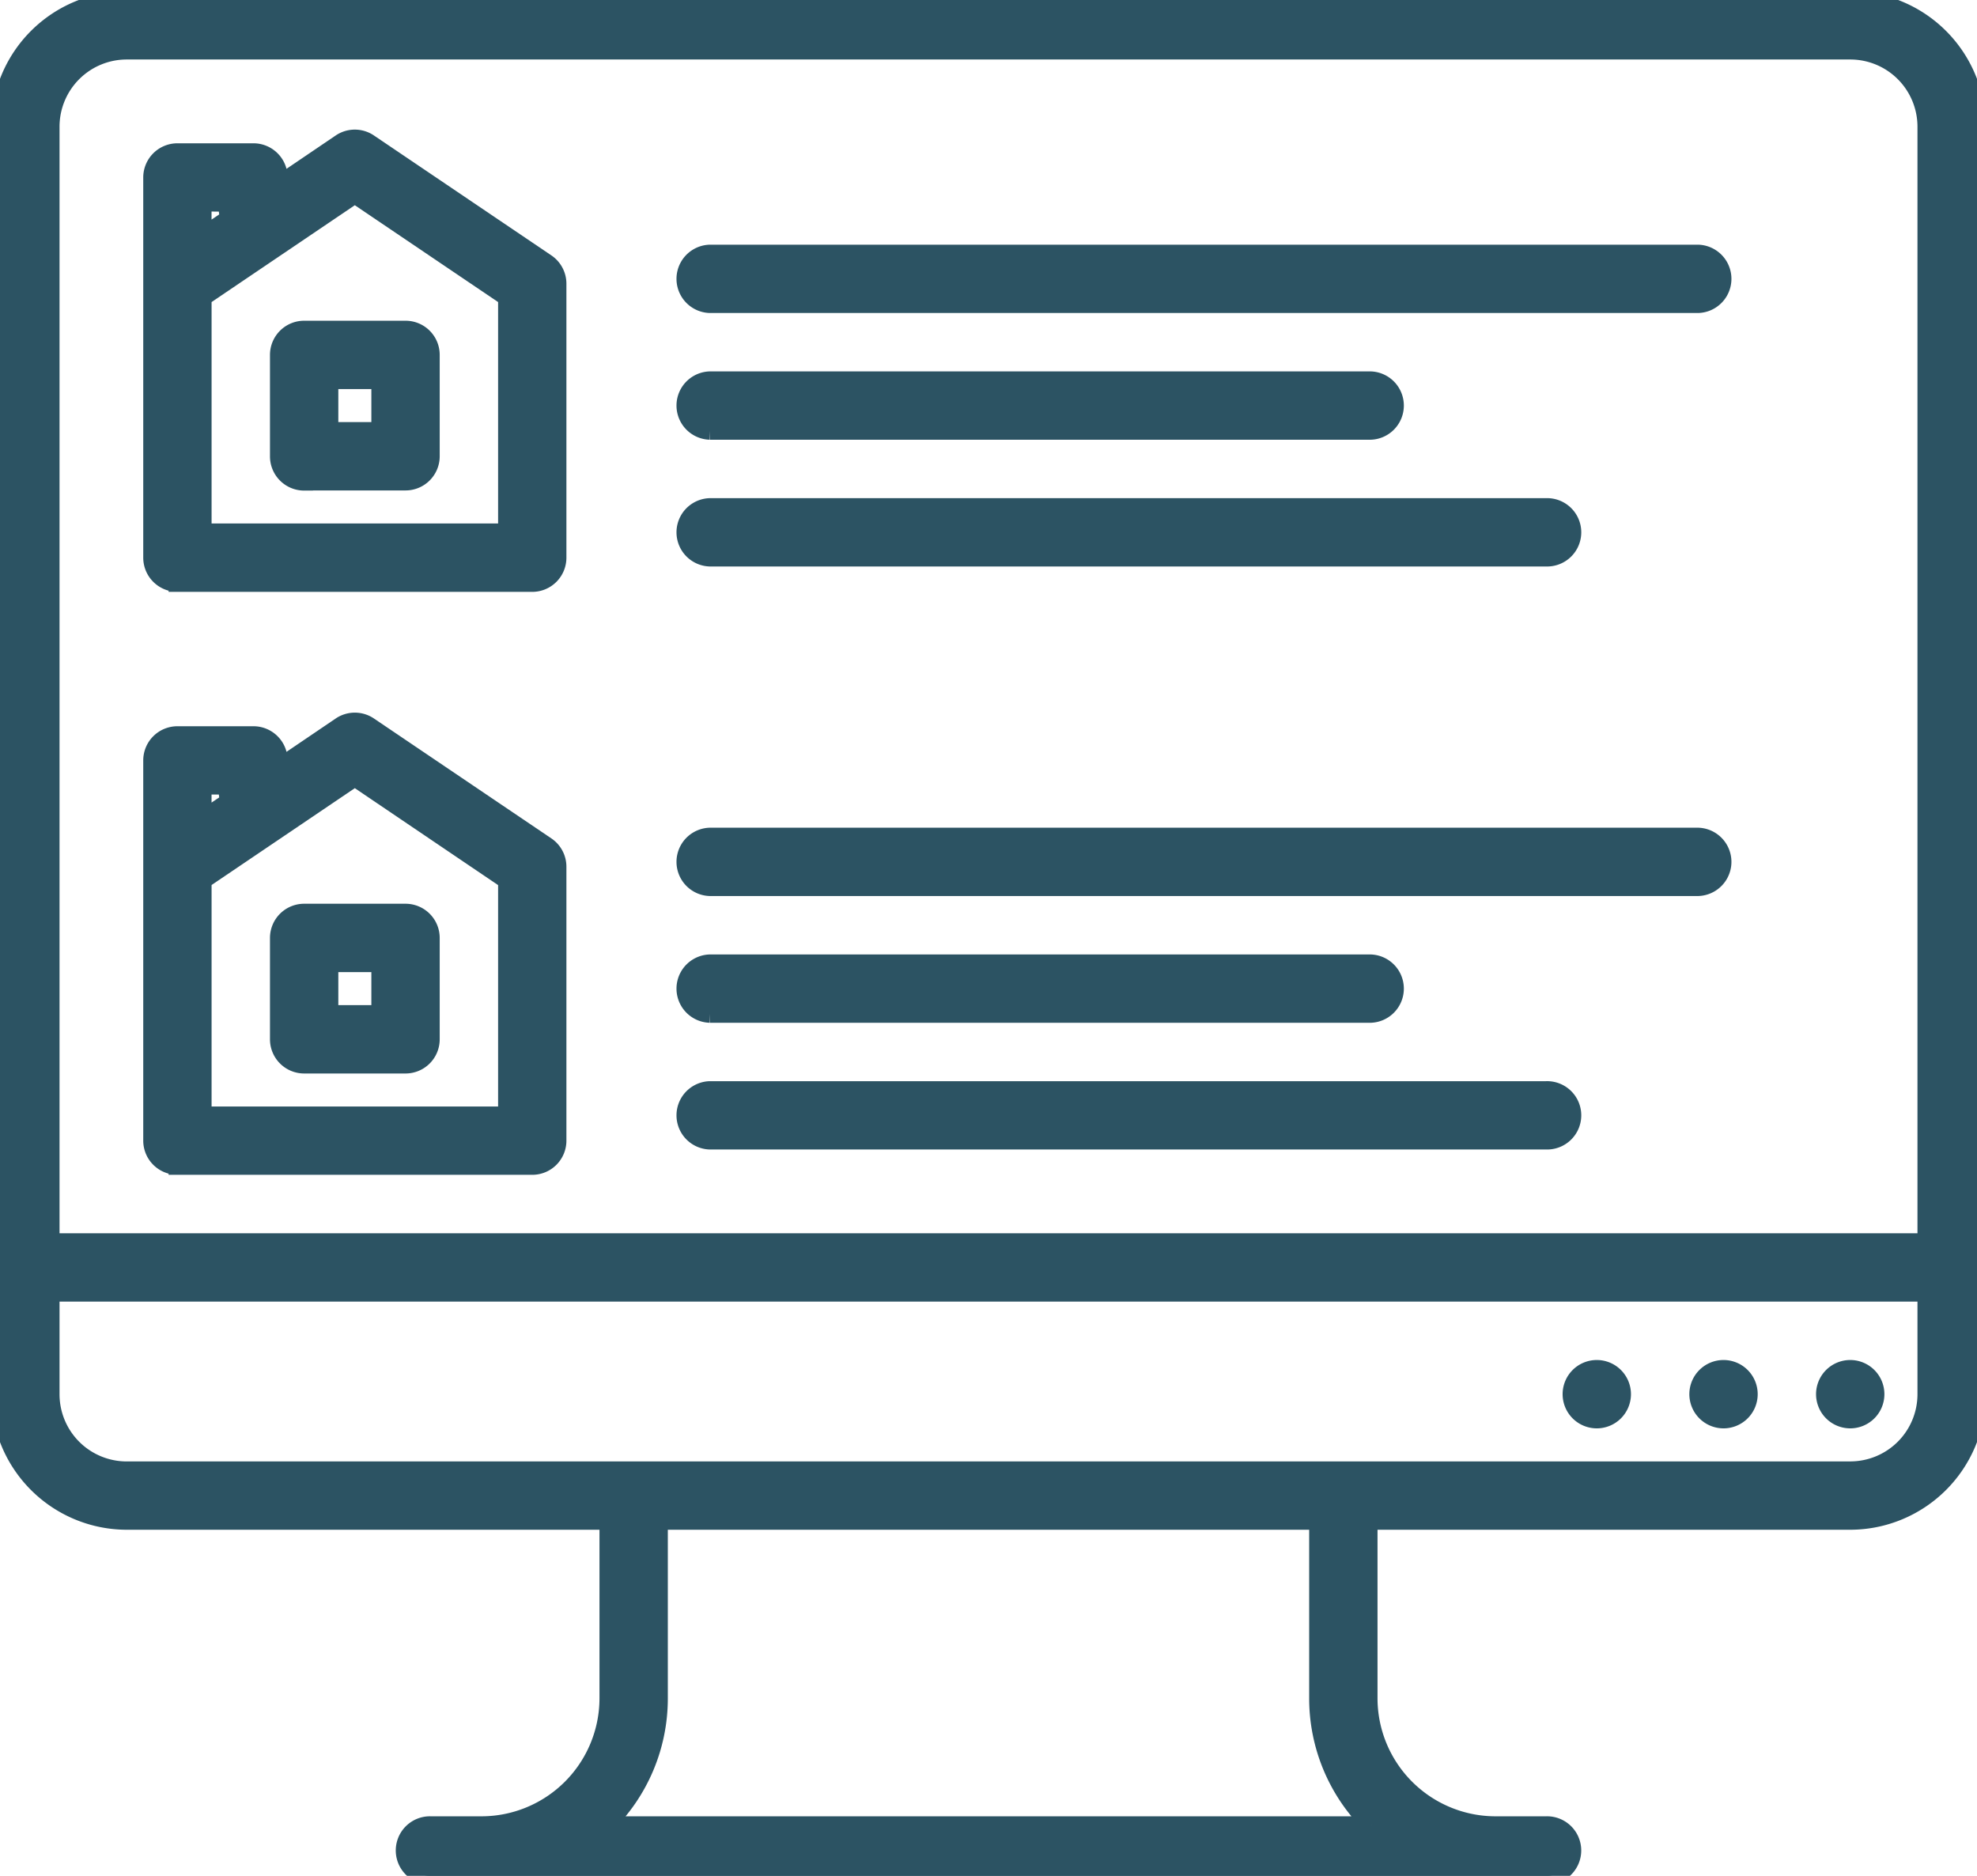
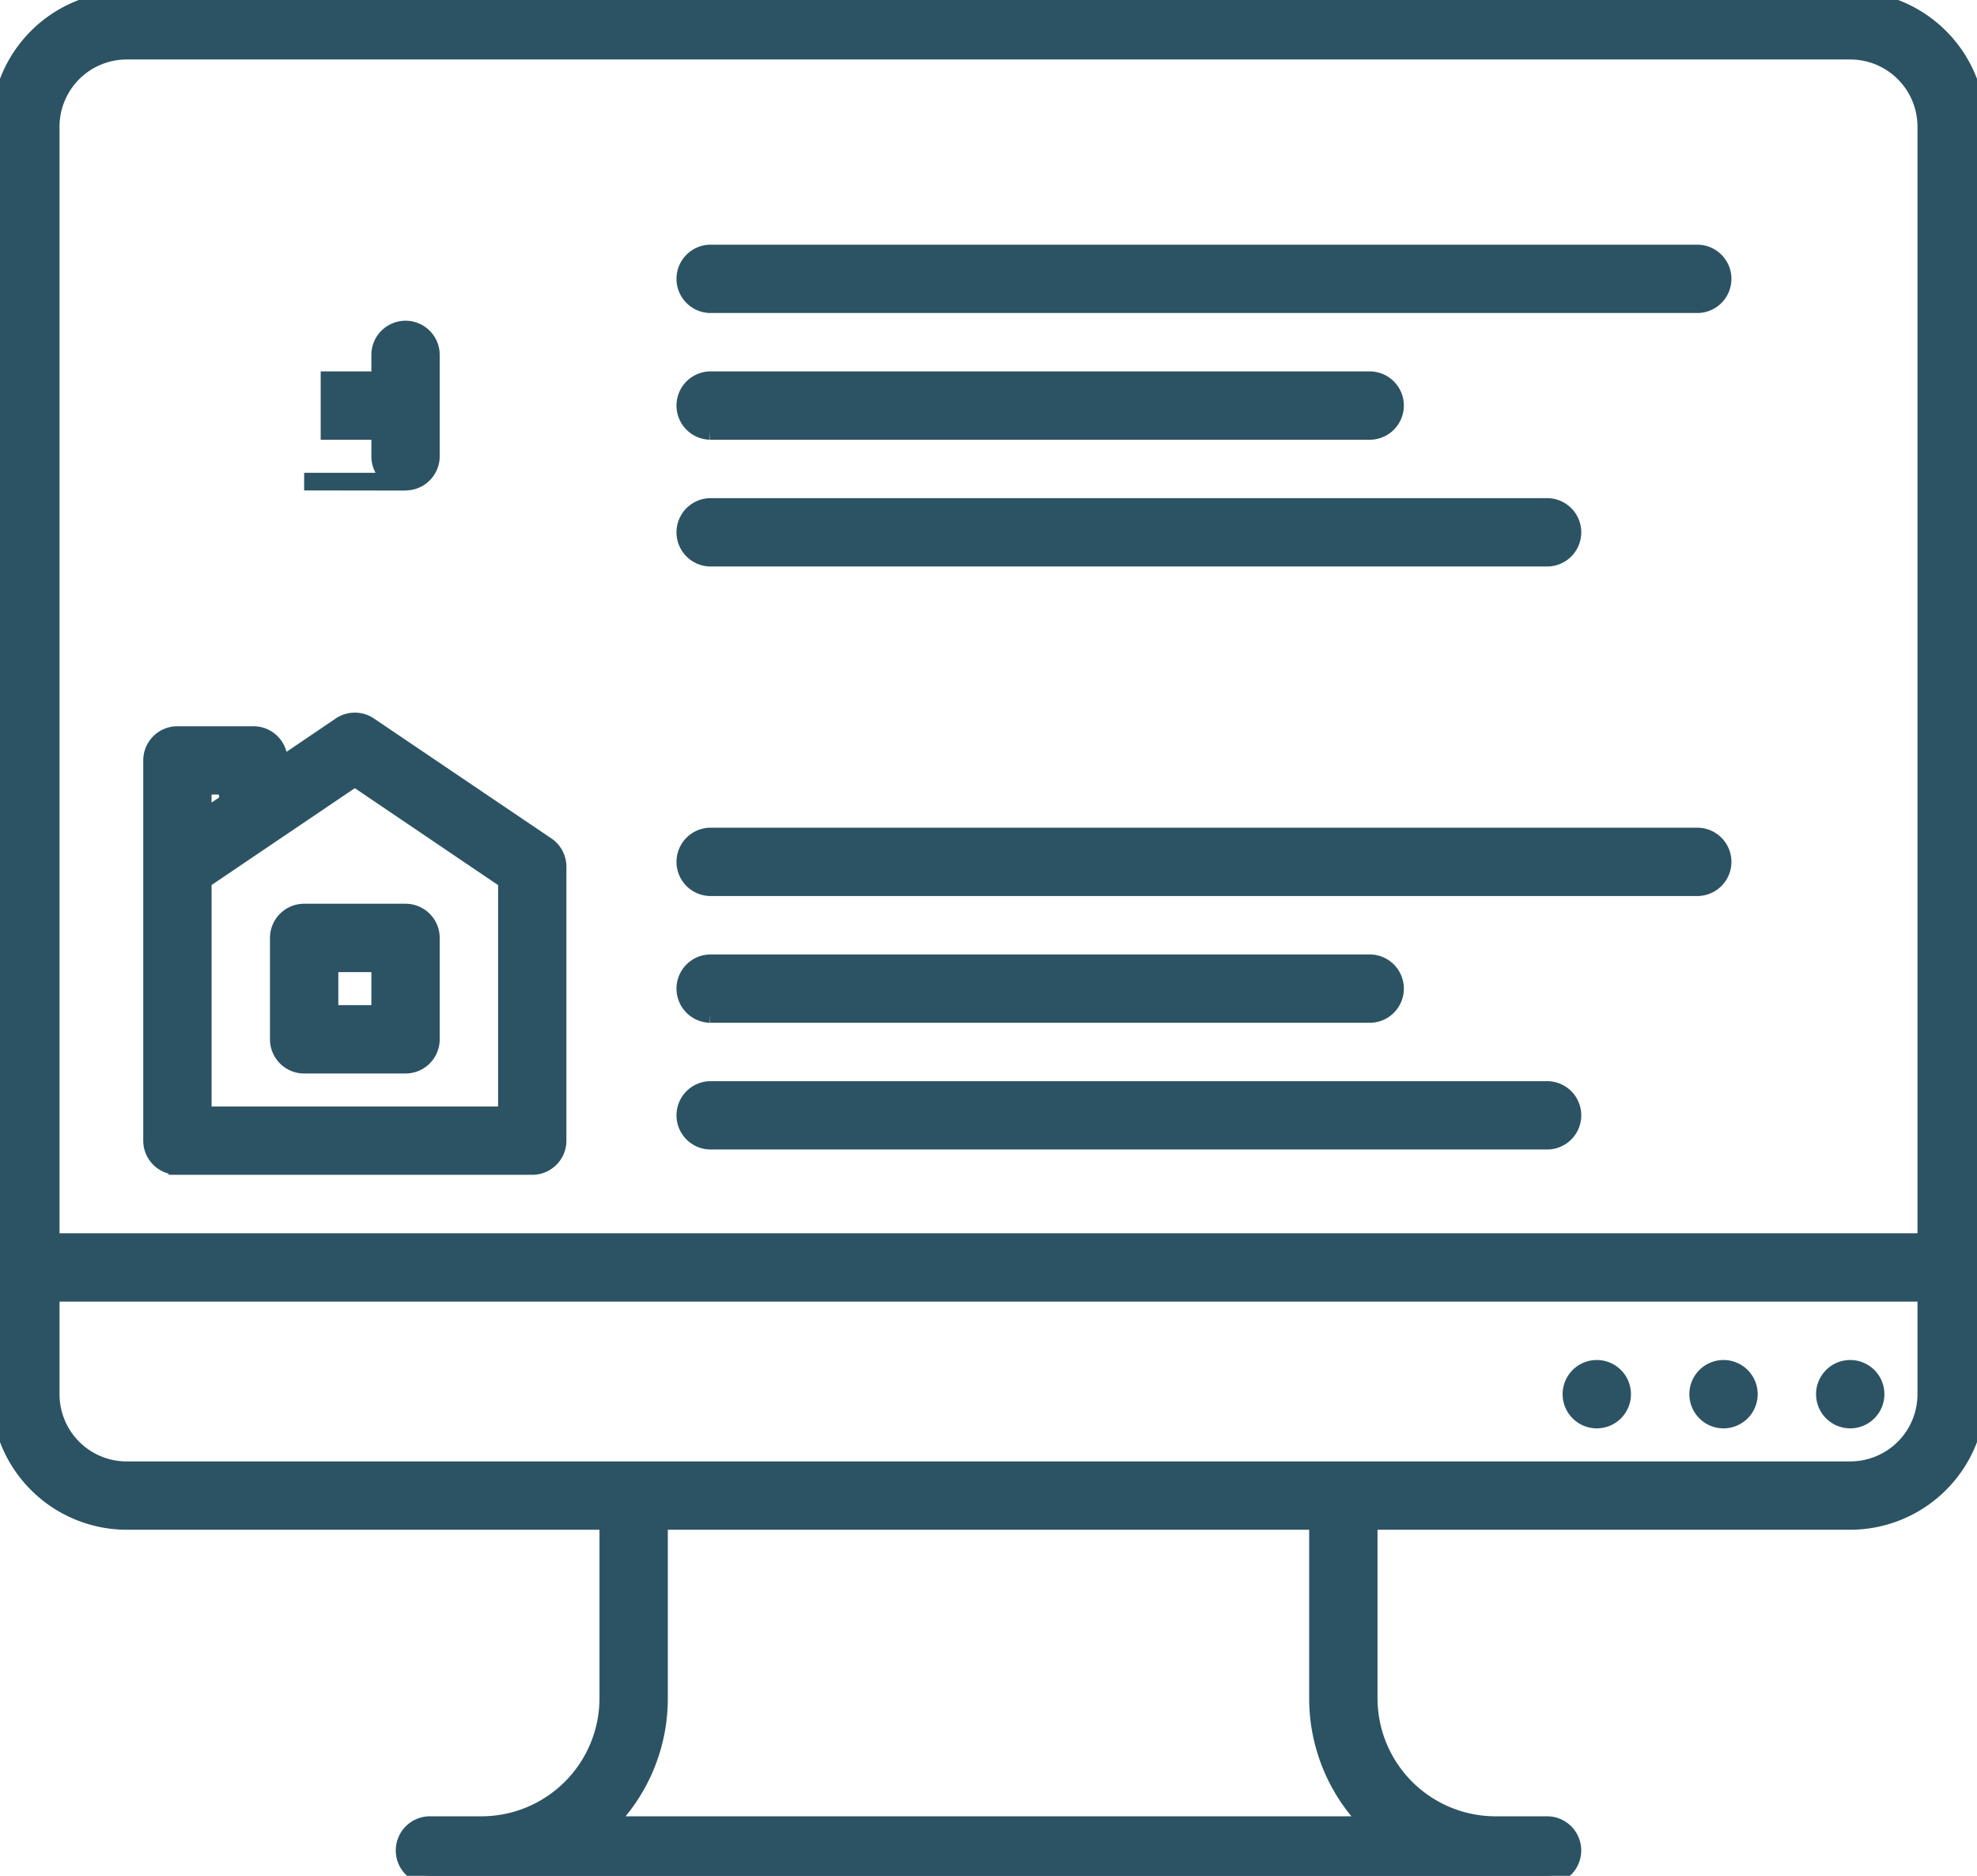
<svg xmlns="http://www.w3.org/2000/svg" id="Group_20415" data-name="Group 20415" width="56.063" height="53.188" viewBox="0 0 56.063 53.188">
  <defs>
    <clipPath id="clip-path">
      <rect id="Rectangle_7631" data-name="Rectangle 7631" width="56.063" height="53.188" fill="#2c5363" stroke="#2c5363" stroke-width="0.5" />
    </clipPath>
  </defs>
  <g id="Group_18333" data-name="Group 18333" clip-path="url(#clip-path)">
    <path id="Path_12338" data-name="Path 12338" d="M52.469,0H3.594A3.6,3.6,0,0,0,0,3.594V39.531a3.6,3.6,0,0,0,3.594,3.594H17.25v5.031a3.6,3.6,0,0,1-3.594,3.594H12.219a.719.719,0,1,0,0,1.437H43.844a.719.719,0,1,0,0-1.437H42.407a3.6,3.6,0,0,1-3.594-3.594V43.125H52.469a3.6,3.6,0,0,0,3.594-3.594V3.594A3.6,3.6,0,0,0,52.469,0ZM3.594,1.437H52.469a2.156,2.156,0,0,1,2.156,2.156V35.219H1.438V3.594A2.156,2.156,0,0,1,3.594,1.437Zm35.3,50.313H17.171a5.012,5.012,0,0,0,1.517-3.594V43.125H37.375v5.031a5.012,5.012,0,0,0,1.517,3.594M52.469,41.688H3.594a2.156,2.156,0,0,1-2.156-2.156V36.656H54.625v2.875a2.156,2.156,0,0,1-2.156,2.156Z" fill="#2c5363" stroke="#2c5363" stroke-width="0.5" />
    <path id="Path_12339" data-name="Path 12339" d="M404.638,303.116a.719.719,0,1,1-.719-.719.719.719,0,0,1,.719.719" transform="translate(-351.451 -263.585)" fill="#2c5363" stroke="#2c5363" stroke-width="0.5" />
    <path id="Path_12340" data-name="Path 12340" d="M376.638,303.116a.719.719,0,1,1-.719-.719.719.719,0,0,1,.719.719" transform="translate(-327.044 -263.585)" fill="#2c5363" stroke="#2c5363" stroke-width="0.5" />
    <path id="Path_12341" data-name="Path 12341" d="M348.638,303.116a.719.719,0,1,1-.719-.719.719.719,0,0,1,.719.719" transform="translate(-302.638 -263.585)" fill="#2c5363" stroke="#2c5363" stroke-width="0.5" />
-     <path id="Path_12342" data-name="Path 12342" d="M34.317,43.2H44.379a.719.719,0,0,0,.719-.719V34.717a.719.719,0,0,0-.316-.6l-5.031-3.4h0a.717.717,0,0,0-.806,0l-1.753,1.188V31.7a.719.719,0,0,0-.718-.719H34.317a.719.719,0,0,0-.719.719V42.48a.719.719,0,0,0,.719.719Zm5.031-11.015L43.661,35.1v6.66H35.036V35.1Zm-3.594.234v.335a.77.77,0,0,0,.022.111l-.741.5v-.95Z" transform="translate(-29.286 -26.668)" fill="#2c5363" stroke="#2c5363" stroke-width="0.5" />
-     <path id="Path_12343" data-name="Path 12343" d="M62.317,77.114h2.875a.719.719,0,0,0,.719-.718V73.52a.718.718,0,0,0-.719-.718H62.317a.719.719,0,0,0-.719.718V76.4a.719.719,0,0,0,.719.718Zm.719-2.875h1.437v1.437H63.036Z" transform="translate(-53.692 -63.458)" fill="#2c5363" stroke="#2c5363" stroke-width="0.5" />
+     <path id="Path_12343" data-name="Path 12343" d="M62.317,77.114h2.875a.719.719,0,0,0,.719-.718V73.52a.718.718,0,0,0-.719-.718a.719.719,0,0,0-.719.718V76.4a.719.719,0,0,0,.719.718Zm.719-2.875h1.437v1.437H63.036Z" transform="translate(-53.692 -63.458)" fill="#2c5363" stroke="#2c5363" stroke-width="0.5" />
    <path id="Path_12344" data-name="Path 12344" d="M151.921,57.437h28.031a.719.719,0,0,0,0-1.437H151.921a.719.719,0,0,0,0,1.437Z" transform="translate(-131.795 -48.812)" fill="#2c5363" stroke="#2c5363" stroke-width="0.5" />
    <path id="Path_12345" data-name="Path 12345" d="M151.921,85.437h18.688a.719.719,0,1,0,0-1.437H151.921a.719.719,0,0,0,0,1.437" transform="translate(-131.795 -73.219)" fill="#2c5363" stroke="#2c5363" stroke-width="0.5" />
    <path id="Path_12346" data-name="Path 12346" d="M151.921,113.437h23.719a.719.719,0,1,0,0-1.437H151.921a.719.719,0,0,0,0,1.437Z" transform="translate(-131.795 -97.625)" fill="#2c5363" stroke="#2c5363" stroke-width="0.5" />
    <path id="Path_12347" data-name="Path 12347" d="M34.317,172H44.379a.718.718,0,0,0,.719-.718v-7.763a.718.718,0,0,0-.316-.6l-5.031-3.4a.718.718,0,0,0-.806,0l-1.753,1.188V160.5a.719.719,0,0,0-.718-.719H34.317a.719.719,0,0,0-.719.719v10.781a.718.718,0,0,0,.719.718Zm5.031-11.015,4.313,2.918v6.66H35.036V163.9Zm-3.594.234v.335a.758.758,0,0,0,.022.112l-.741.5v-.95Z" transform="translate(-29.286 -138.939)" fill="#2c5363" stroke="#2c5363" stroke-width="0.5" />
    <path id="Path_12348" data-name="Path 12348" d="M62.317,205.911h2.875a.719.719,0,0,0,.719-.719v-2.875a.719.719,0,0,0-.719-.719H62.317a.719.719,0,0,0-.719.719v2.875a.719.719,0,0,0,.719.719Zm.719-2.875h1.437v1.437H63.036Z" transform="translate(-53.692 -175.723)" fill="#2c5363" stroke="#2c5363" stroke-width="0.5" />
    <path id="Path_12349" data-name="Path 12349" d="M151.921,186.237h28.031a.719.719,0,0,0,0-1.437H151.921a.719.719,0,0,0,0,1.437Z" transform="translate(-131.795 -161.081)" fill="#2c5363" stroke="#2c5363" stroke-width="0.5" />
    <path id="Path_12350" data-name="Path 12350" d="M151.921,214.237h18.688a.719.719,0,1,0,0-1.437H151.921a.719.719,0,0,0,0,1.437" transform="translate(-131.795 -185.487)" fill="#2c5363" stroke="#2c5363" stroke-width="0.5" />
    <path id="Path_12351" data-name="Path 12351" d="M151.921,242.237h23.719a.719.719,0,1,0,0-1.437H151.921a.719.719,0,0,0,0,1.437Z" transform="translate(-131.795 -209.894)" fill="#2c5363" stroke="#2c5363" stroke-width="0.5" />
  </g>
</svg>